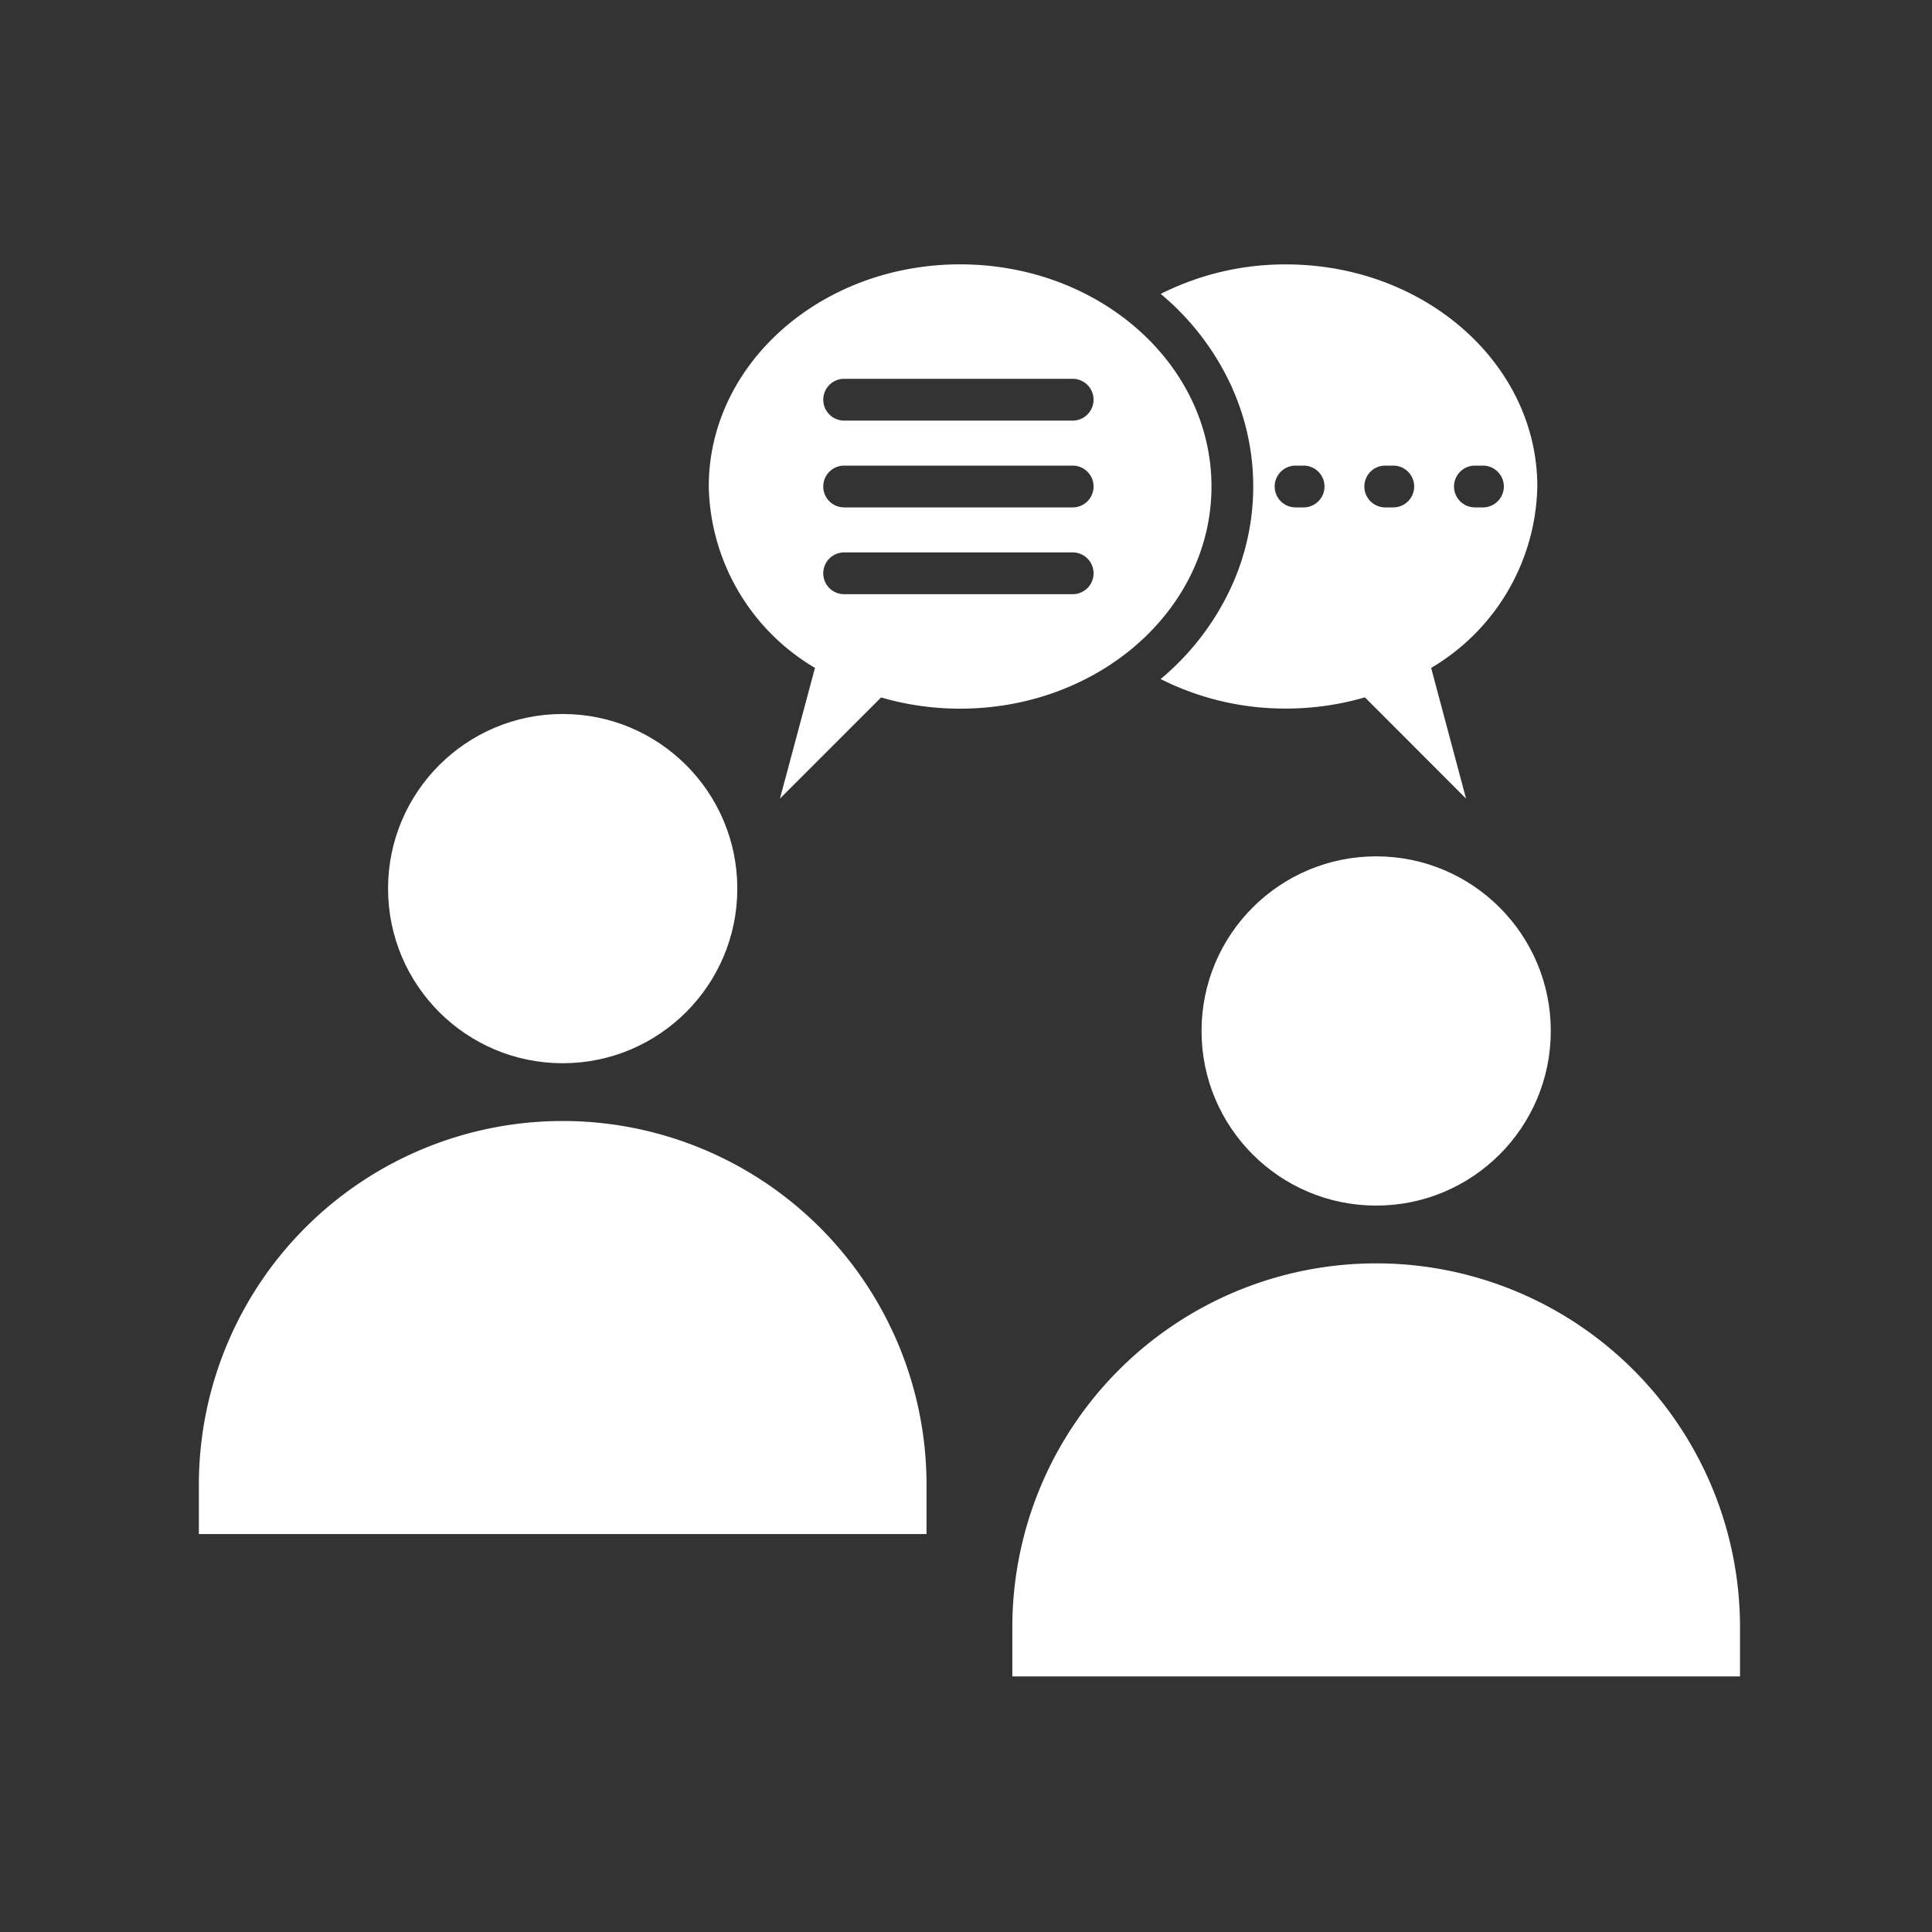
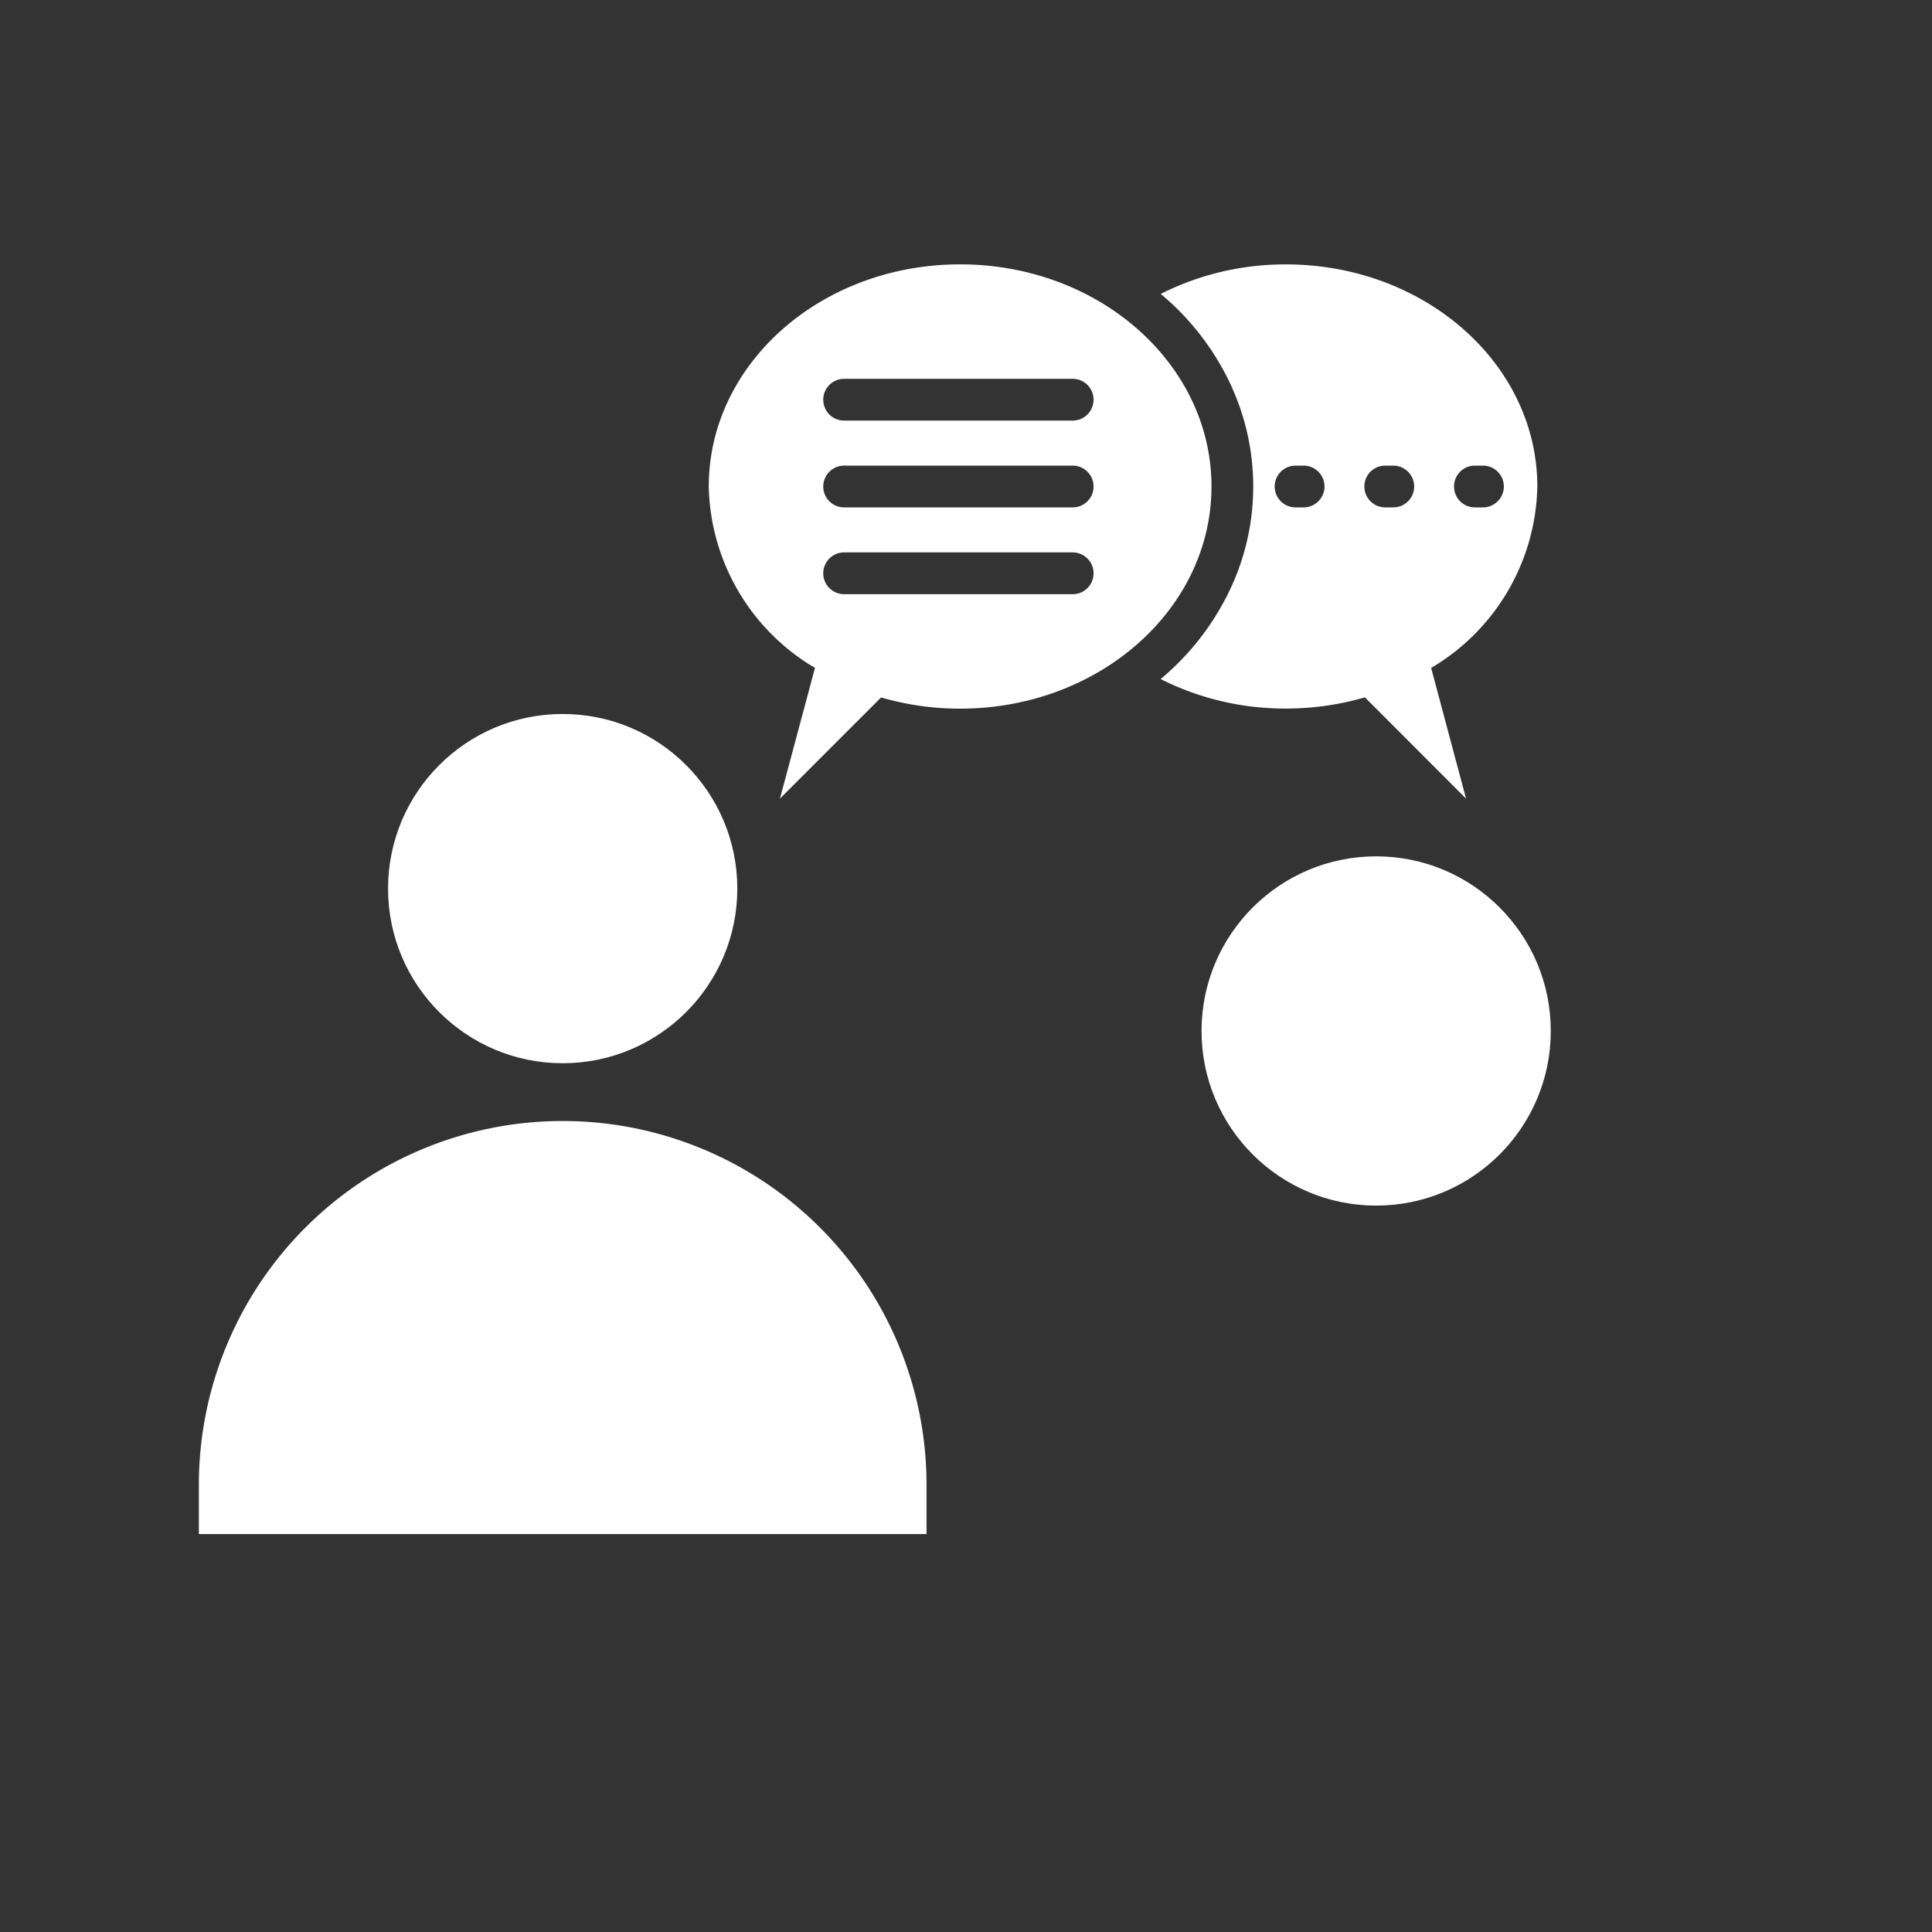
<svg xmlns="http://www.w3.org/2000/svg" width="70" height="70" viewBox="0 0 70 70">
  <rect x="0" y="0" width="70" height="70" fill="#333333" stroke="none" />
  <g id="グループ_60702" data-name="グループ 60702" transform="translate(-1433 -1147)">
    <g id="グループ_59995" data-name="グループ 59995" transform="translate(1433 1156.579)">
-       <rect id="長方形_87303" data-name="長方形 87303" width="70" height="51.579" fill="none" />
      <g id="グループ_59993" data-name="グループ 59993" transform="translate(36.679 21.448)">
        <circle id="楕円形_274" data-name="楕円形 274" cx="6.327" cy="6.327" r="6.327" transform="translate(6.855)" fill="#fff" />
-         <path id="長方形_86855" data-name="長方形 86855" d="M13.182,0h0A13.182,13.182,0,0,1,26.365,13.182v1.784a0,0,0,0,1,0,0H0a0,0,0,0,1,0,0V13.182A13.182,13.182,0,0,1,13.182,0Z" transform="translate(0 14.747)" fill="#fff" />
      </g>
      <g id="グループ_59994" data-name="グループ 59994" transform="translate(7.205 16.29)">
        <circle id="楕円形_274-2" data-name="楕円形 274" cx="6.327" cy="6.327" r="6.327" transform="translate(6.855)" fill="#fff" />
        <path id="長方形_86855-2" data-name="長方形 86855" d="M13.182,0h0A13.182,13.182,0,0,1,26.365,13.182v1.784a0,0,0,0,1,0,0H0a0,0,0,0,1,0,0V13.182A13.182,13.182,0,0,1,13.182,0Z" transform="translate(0 14.747)" fill="#fff" />
      </g>
      <path id="interview_1_" data-name="interview (1)" d="M44.21,28.629l-1.269,4.736L46.606,29.7a10.192,10.192,0,0,0,2.863.406c5.029,0,9.107-3.6,9.107-8.049s-4.077-8.049-9.107-8.049-9.107,3.6-9.107,8.049a7.808,7.808,0,0,0,3.847,6.571Zm1.057-10.474h8.28a.757.757,0,1,1,0,1.514h-8.28a.757.757,0,1,1,0-1.514Zm0,3.145h8.28a.757.757,0,1,1,0,1.514h-8.28a.757.757,0,0,1,0-1.514Zm0,3.145h8.28a.757.757,0,1,1,0,1.514h-8.28a.757.757,0,0,1,0-1.514Zm14.067-5.94a8.724,8.724,0,0,1,0,7.1,9.521,9.521,0,0,1-2.6,3.428,10,10,0,0,0,4.538,1.069,10.193,10.193,0,0,0,2.863-.406L67.8,33.366,66.535,28.63a7.808,7.808,0,0,0,3.847-6.571c0-4.445-4.077-8.049-9.107-8.049a10,10,0,0,0-4.538,1.069,9.52,9.52,0,0,1,2.6,3.428ZM68.121,21.3h.291a.757.757,0,0,1,0,1.514h-.291a.757.757,0,0,1,0-1.514Zm-3.249,0h.291a.757.757,0,1,1,0,1.514h-.291a.757.757,0,0,1,0-1.514Zm-3.249,0h.291a.757.757,0,1,1,0,1.514h-.291a.757.757,0,1,1,0-1.514Z" transform="translate(-14.682 -14.009)" fill="#fff" fill-rule="evenodd" />
    </g>
    <rect id="長方形_87638" data-name="長方形 87638" width="70" height="70" transform="translate(1433 1147)" fill="none" />
  </g>
</svg>